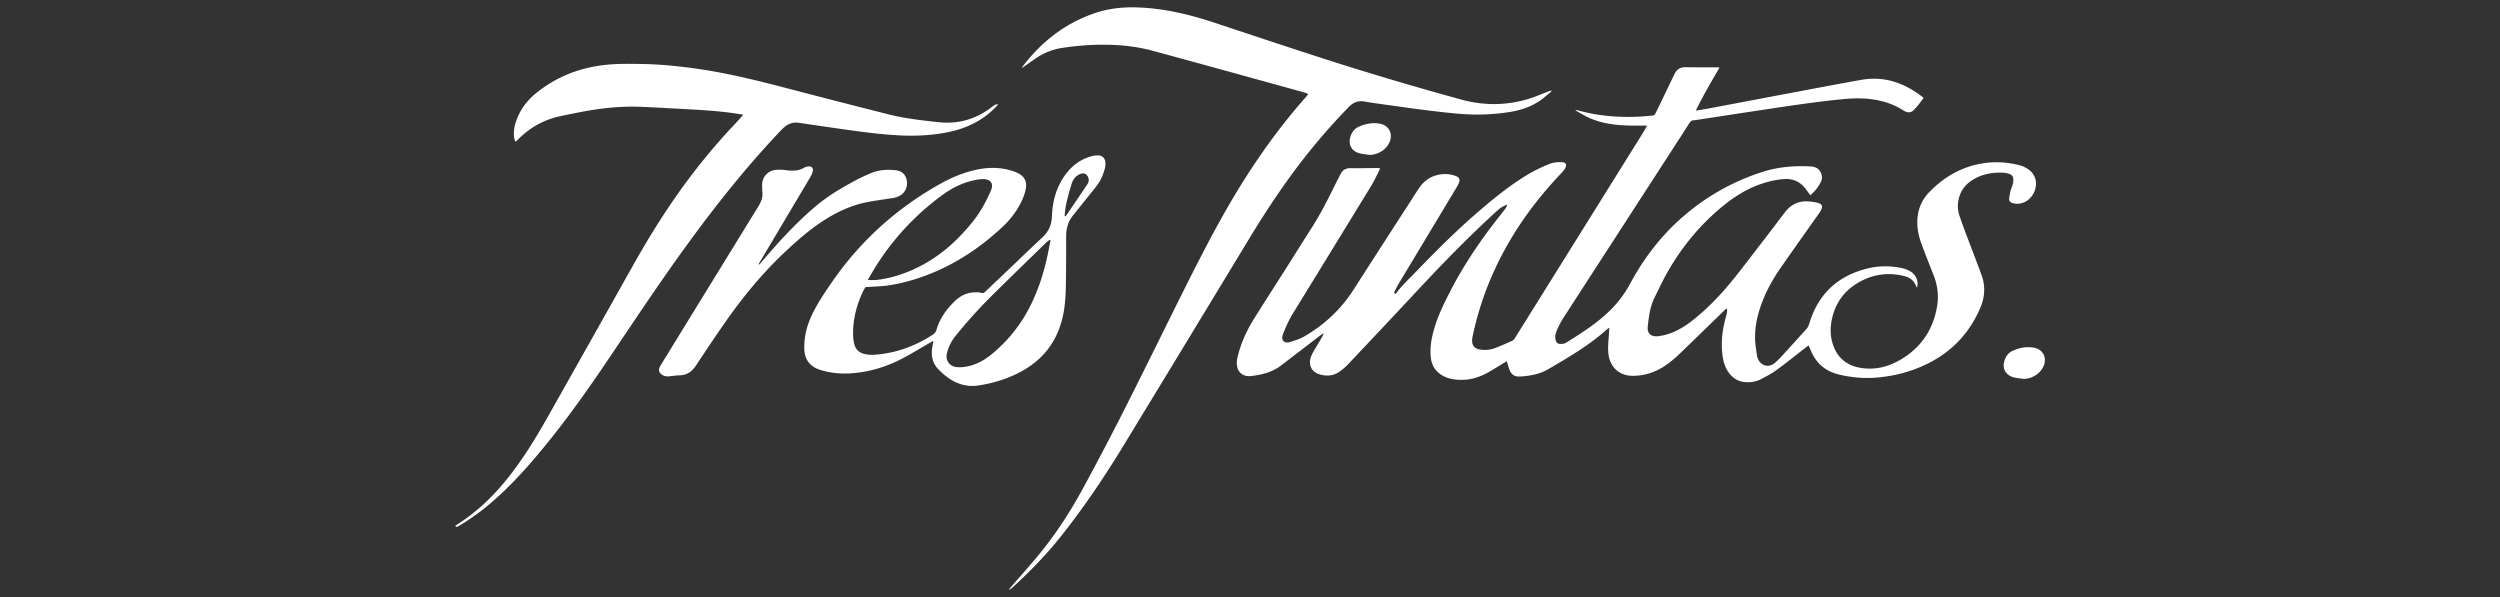
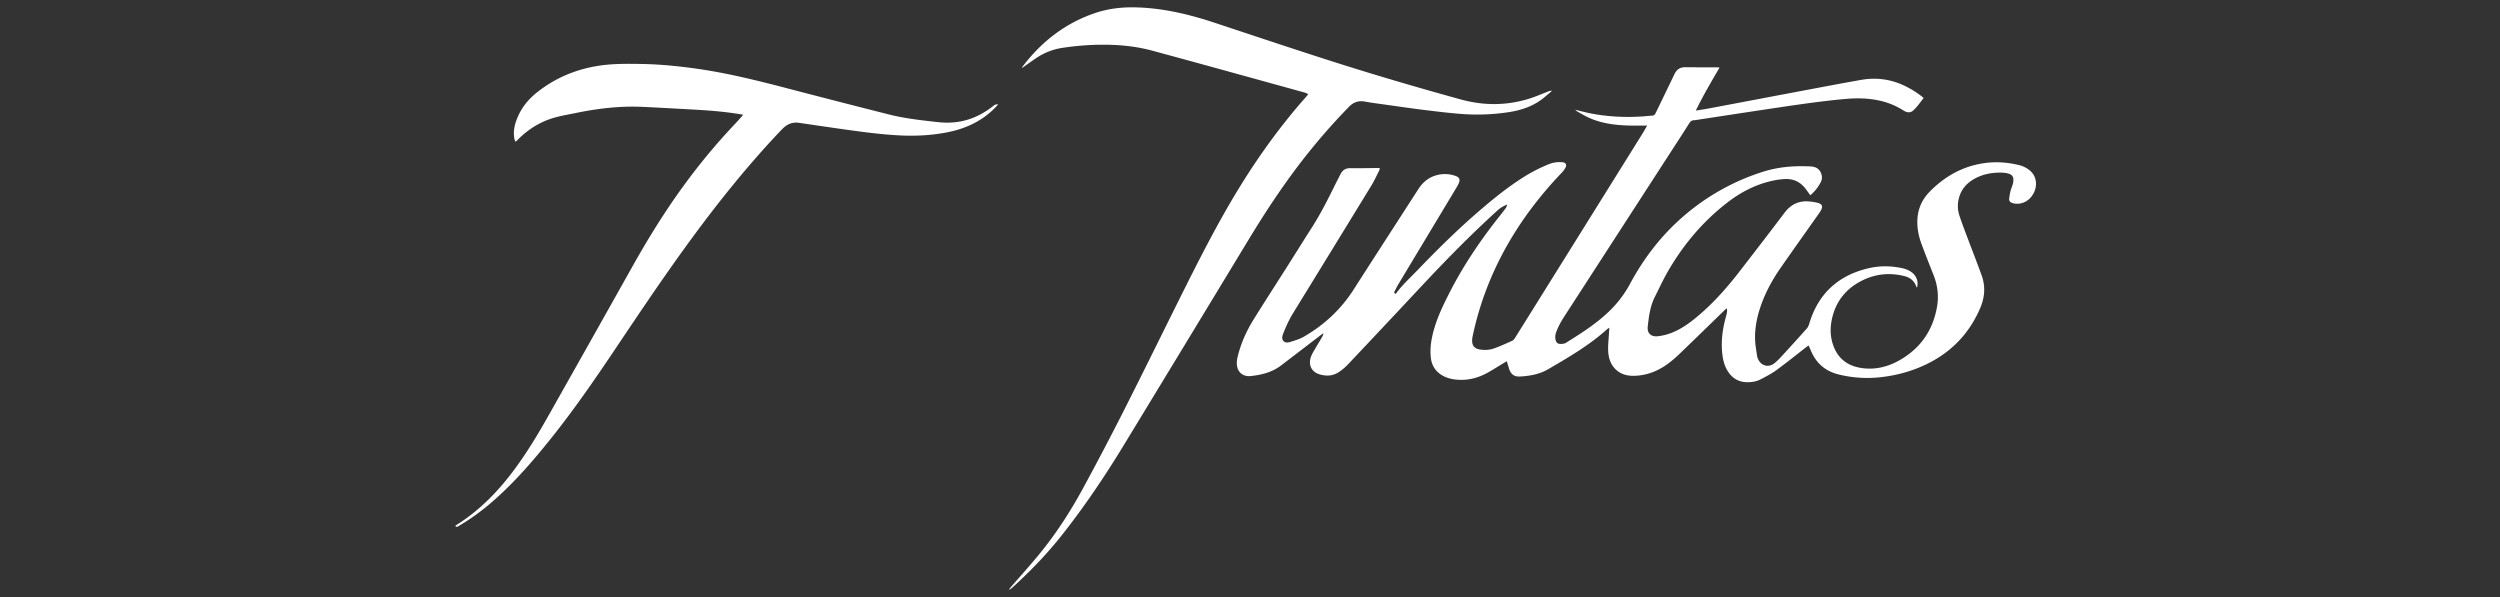
<svg xmlns="http://www.w3.org/2000/svg" width="335" height="80">
  <rect width="100%" height="100%" fill="#333333" stroke="none" />
  <switch>
    <g>
      <g fill-rule="evenodd" clip-rule="evenodd" fill="#FFF">
        <path d="M220.721 16.828c-.834 0-1.604.015-2.373-.004-1.889-.045-3.746-.272-5.486-1.07-.52-.238-1.012-.541-1.514-.818-.096-.057-.178-.141-.287-.229.801.187 1.559.396 2.326.536 2.229.406 4.479.509 6.74.357.42-.027.842-.084 1.266-.104a.459.459 0 0 0 .426-.278c.127-.258.256-.513.381-.771.73-1.512 1.461-3.024 2.189-4.537.301-.622.775-.92 1.482-.904 1.379.023 2.758.011 4.135.016.115 0 .23.014.416.028-1.117 1.907-2.207 3.765-3.186 5.77.604-.099 1.139-.173 1.67-.274 4.234-.797 8.471-1.604 12.705-2.401 2.602-.489 5.201-.986 7.807-1.444 2.158-.381 4.219-.038 6.162.976.766.397 1.486.868 2.188 1.447-.439.581-.846 1.158-1.357 1.647-.381.364-.828.363-1.332.041a9.881 9.881 0 0 0-3.17-1.317c-1.533-.349-3.094-.374-4.652-.233-3.543.322-7.057.861-10.572 1.387-3.172.475-6.34.964-9.51 1.447-.045.007-.092.019-.137.016-.352-.023-.535.173-.711.453-.633 1.014-1.287 2.015-1.938 3.018-4.777 7.384-9.559 14.765-14.336 22.148-.584.9-1.186 1.793-1.537 2.82a1.694 1.694 0 0 0-.088.891c.092.477.289.664.771.646.221-.01.471-.045.65-.158 2.133-1.334 4.258-2.678 6.043-4.479a14.814 14.814 0 0 0 2.555-3.457c1.891-3.516 4.305-6.618 7.357-9.204a30.077 30.077 0 0 1 10.457-5.781c2.076-.659 4.213-.817 6.377-.704.803.042 1.266.42 1.457 1.13.098.359.033.692-.131 1.009a5.57 5.57 0 0 1-1.383 1.717c-.215-.294-.414-.572-.619-.846-.688-.913-1.605-1.369-2.744-1.324-.482.02-.965.08-1.438.174-2.381.471-4.482 1.549-6.381 3.026-3.332 2.593-5.979 5.776-8.051 9.442-.57 1.014-1.055 2.077-1.58 3.115-.508 1-.734 2.076-.871 3.177-.039.301-.08.6-.104.9-.084.967.6 1.309 1.33 1.234 1.021-.105 1.973-.439 2.875-.926 1.129-.607 2.109-1.414 3.066-2.254 1.918-1.688 3.578-3.614 5.135-5.63 1.988-2.576 3.979-5.153 5.939-7.751.855-1.132 1.953-1.633 3.348-1.496.389.038.783.091 1.156.201.518.151.635.454.389.938-.109.215-.254.413-.393.611-1.666 2.362-3.346 4.715-4.996 7.089-1.021 1.469-1.904 3.021-2.533 4.704-.6 1.601-.982 3.248-.926 4.964.025.738.166 1.471.27 2.205.025.176.1.352.182.51.443.844 1.416 1.051 2.15.441a9.08 9.08 0 0 0 .947-.914 333.22 333.22 0 0 0 3.385-3.736c.15-.174.254-.41.322-.635 1.209-4.056 3.912-6.509 8.008-7.449 1.463-.336 2.943-.311 4.414-.004.463.098.896.268 1.287.542.516.362 1.002 1.149.727 2.085-.049-.086-.09-.137-.109-.193-.268-.73-.807-1.163-1.539-1.352-2.016-.518-3.971-.313-5.818.642-2.113 1.093-3.453 2.811-3.943 5.151-.232 1.113-.221 2.23.133 3.32.572 1.758 1.789 2.818 3.594 3.15 1.877.348 3.654-.053 5.297-.973 2.857-1.604 4.553-4.059 5.086-7.29.234-1.415.051-2.804-.477-4.144-.551-1.395-1.105-2.784-1.623-4.188-.396-1.071-.611-2.181-.543-3.335.086-1.441.666-2.666 1.666-3.681 2.004-2.025 4.375-3.373 7.227-3.791 1.621-.238 3.232-.128 4.816.279.43.108.855.325 1.217.585.912.658 1.199 1.816.768 2.885-.465 1.146-1.502 1.805-2.631 1.666a2.246 2.246 0 0 1-.352-.09c-.279-.086-.445-.271-.414-.57.039-.342.094-.686.178-1.02.082-.32.221-.627.311-.945.051-.173.07-.357.072-.537.008-.436-.156-.69-.566-.826a3.024 3.024 0 0 0-.799-.155c-1.338-.063-2.627.145-3.814.796-1.102.602-1.863 1.483-2.148 2.731a4.11 4.11 0 0 0 .104 2.24c.336 1.003.713 1.992 1.086 2.981.627 1.67 1.281 3.329 1.887 5.008.533 1.477.424 2.955-.193 4.384-1.32 3.078-3.434 5.467-6.373 7.094-2.227 1.23-4.625 1.928-7.152 2.189a16.036 16.036 0 0 1-5.408-.379c-1.756-.422-2.998-1.453-3.715-3.109l-.34-.781c-.111.072-.209.131-.299.201-1.34 1.037-2.658 2.107-4.027 3.104-.668.488-1.416.869-2.154 1.25-.514.264-1.086.359-1.67.365-1.223.018-2.117-.533-2.738-1.557-.4-.66-.58-1.391-.672-2.15-.207-1.664 0-3.289.43-4.896.068-.248.139-.496.182-.748.029-.152.008-.313.008-.471a2.808 2.808 0 0 1-.102-.043l-.342.326c-1.91 1.857-3.818 3.719-5.736 5.566-.479.465-.975.912-1.502 1.32-1.461 1.137-3.107 1.811-4.986 1.795-1.801-.018-3.035-1.186-3.229-2.982-.088-.82.01-1.631.061-2.447.018-.314.041-.629.07-1.016-.154.105-.258.156-.338.23-2.367 2.137-5.107 3.723-7.84 5.32-.865.506-1.803.768-2.787.896-.373.047-.752.086-1.129.094-.609.018-1.041-.275-1.27-.844-.086-.207-.143-.43-.209-.645-.053-.17-.104-.338-.17-.561-.186.109-.326.189-.463.273-.674.406-1.338.83-2.023 1.217-1.18.668-2.445 1.047-3.814 1.002-.744-.021-1.477-.143-2.152-.484-1.027-.52-1.607-1.361-1.73-2.498-.15-1.393.109-2.742.512-4.07.49-1.613 1.229-3.123 1.99-4.619 1.885-3.696 4.201-7.11 6.779-10.351.266-.333.527-.666.775-1.01.078-.108.105-.253.193-.468-.523.216-.908.436-1.248.742-3.619 3.274-7.027 6.758-10.357 10.322a2255.47 2255.47 0 0 1-9.705 10.328 7.346 7.346 0 0 1-1.238 1.057c-.803.545-1.705.59-2.613.316-1.061-.322-1.516-1.23-1.17-2.287.084-.256.209-.502.344-.736.371-.643.758-1.275 1.133-1.916.098-.166.184-.34.225-.572-.09.059-.18.109-.262.174-1.816 1.387-3.627 2.781-5.447 4.166-1.186.898-2.578 1.244-4.021 1.4-1.136.125-1.892-.594-1.887-1.736 0-.254.033-.514.092-.762.428-1.83 1.189-3.525 2.178-5.113 1.447-2.325 2.937-4.625 4.404-6.937 1.152-1.815 2.287-3.641 3.443-5.451 1.16-1.814 2.117-3.736 3.07-5.664.221-.447.461-.885.68-1.334.279-.567.688-.87 1.359-.857 1.209.021 2.42-.012 3.633-.021.09 0 .18.01.311.02-.031.111-.039.213-.08.297-.342.674-.652 1.366-1.045 2.01-3.496 5.721-7.008 11.433-10.518 17.146-.524.854-.934 1.764-1.302 2.691-.132.33-.239.699.007.998.256.305.659.23.981.129.589-.182 1.196-.365 1.728-.666 2.754-1.574 5.014-3.676 6.73-6.363 2.871-4.488 5.771-8.956 8.656-13.436.635-.987 1.494-1.659 2.65-1.912a4.203 4.203 0 0 1 2.283.129c.584.199.709.486.461 1.044a5.011 5.011 0 0 1-.324.599c-2.572 4.28-5.148 8.559-7.721 12.84-.195.323-.355.668-.535 1-.08.15-.053.257.105.322.031-.009.072-.007.086-.025.797-1.113 1.818-2.026 2.758-3.007 2.572-2.676 5.201-5.292 8.004-7.728 1.932-1.68 3.908-3.303 6.063-4.695a20.864 20.864 0 0 1 3.742-1.938c.547-.215 1.115-.274 1.695-.233.498.037.666.33.424.776a3.29 3.29 0 0 1-.523.679c-2.598 2.73-4.906 5.682-6.83 8.928-2.395 4.042-4.1 8.355-5.068 12.957a3.227 3.227 0 0 0-.064.537c-.012.705.326 1.1 1.021 1.217.67.113 1.342.068 1.971-.16.807-.295 1.594-.652 2.377-1.006.152-.068.281-.229.375-.377 5.715-9.152 11.424-18.31 17.135-27.466.192-.319.374-.647.577-.993z" />
        <path d="M135.212 78.98c.1-.123.193-.25.296-.369 1.201-1.385 2.428-2.746 3.597-4.156 2.314-2.795 4.286-5.83 6.017-9.016a405.357 405.357 0 0 0 5.444-10.367c2.672-5.275 5.271-10.586 7.914-15.878 1.867-3.736 3.756-7.46 5.83-11.085 3.069-5.364 6.548-10.436 10.65-15.068.111-.123.209-.255.352-.426-.191-.085-.344-.175-.51-.22-6.791-1.872-13.58-3.759-20.38-5.602-2.484-.674-5.034-.858-7.605-.789a37.517 37.517 0 0 0-4.428.405 8.517 8.517 0 0 0-3.563 1.392c-.615.414-1.214.85-1.877 1.317.038-.1.045-.151.073-.189 2.553-3.367 5.758-5.856 9.791-7.204 1.798-.601 3.658-.791 5.551-.732 3.605.111 7.063.95 10.465 2.078 4.967 1.646 9.929 3.305 14.908 4.906 5.959 1.917 11.967 3.683 18 5.347 3.078.849 6.166.844 9.221-.116.85-.269 1.67-.631 2.502-.95.15-.058.309-.105.496-.102-.064.068-.123.145-.193.204-.219.186-.449.361-.664.55-1.402 1.232-3.076 1.831-4.889 2.112-2.119.328-4.252.41-6.387.247-1.717-.13-3.43-.345-5.143-.556-1.682-.207-3.357-.456-5.035-.691-.914-.129-1.832-.239-2.736-.41-.855-.16-1.539.076-2.139.69a84.068 84.068 0 0 0-4.932 5.521c-3.18 3.887-5.959 8.051-8.558 12.342a13984.755 13984.755 0 0 1-16.709 27.513c-2.544 4.18-5.273 8.232-8.313 12.074-1.99 2.514-4.21 4.803-6.575 6.959-.088.08-.186.154-.284.225-.044.035-.097.057-.146.084-.015-.017-.027-.026-.041-.04zM60.985 70.494c.102-.08.154-.131.216-.17 3.012-1.902 5.467-4.389 7.589-7.225 1.689-2.258 3.155-4.662 4.541-7.115a8412.468 8412.468 0 0 0 11.447-20.332c2.335-4.162 4.863-8.199 7.751-12.006a83.554 83.554 0 0 1 5.955-7.033c.333-.353.652-.719.976-1.078.029-.032.045-.076.099-.172-.328-.052-.631-.1-.934-.146-2.098-.318-4.212-.459-6.327-.57-2.102-.113-4.201-.238-6.304-.331-3.012-.132-5.981.234-8.926.843-.844.174-1.696.318-2.53.536-1.96.515-3.646 1.521-5.081 2.954-.096.096-.191.193-.29.286-.019.021-.053.026-.097.047-.136-.241-.172-.507-.196-.775-.081-.901.162-1.739.511-2.555.58-1.356 1.508-2.44 2.658-3.34 2.372-1.862 5.06-2.993 8.032-3.477 1.984-.323 3.983-.296 5.98-.26 2.334.042 4.652.267 6.963.583 4.295.586 8.49 1.636 12.676 2.73a1686.06 1686.06 0 0 0 13.397 3.443c1.718.436 3.474.677 5.231.881.571.066 1.143.136 1.715.186 2.615.222 4.932-.527 6.982-2.143.314-.248.316-.245.74-.291-.095.114-.156.207-.232.285-1.822 1.938-4.102 3.006-6.681 3.498-2.092.401-4.2.506-6.327.395-2.301-.119-4.581-.412-6.859-.73-2.201-.305-4.399-.634-6.6-.953-.79-.115-1.467.121-2.045.651-.246.224-.473.47-.701.711-4.537 4.813-8.631 9.986-12.508 15.339-3.277 4.523-6.385 9.166-9.495 13.804-2.716 4.049-5.488 8.059-8.54 11.865-2.208 2.756-4.508 5.43-7.13 7.807-1.574 1.43-3.252 2.719-5.089 3.795-.104.061-.207.137-.319.17-.054.014-.135-.057-.248-.107z" />
-         <path d="M125.077 45.671c-.195.109-.34.188-.48.268-1.234.707-2.449 1.451-3.706 2.111-1.959 1.029-4.044 1.689-6.252 1.924-1.609.168-3.195.076-4.757-.42-1.4-.445-2.084-1.428-2.107-2.875-.027-1.605.363-3.117 1.06-4.555.759-1.572 1.735-3.014 2.729-4.443 3.807-5.478 8.646-9.817 14.465-13.068 1.578-.883 3.242-1.559 5.025-1.912 1.57-.314 3.128-.28 4.662.224.201.065.4.138.591.228 1.007.48 1.364 1.211 1.118 2.301-.217.957-.641 1.823-1.163 2.646a12.153 12.153 0 0 1-2.016 2.389c-3.097 2.872-6.571 5.143-10.567 6.568-1.528.545-3.092.961-4.697 1.193-.867.125-1.749.14-2.625.201-.119.01-.24.016-.383.023-.105.18-.227.354-.316.543-.904 1.915-1.418 3.921-1.336 6.054.014.344.067.693.15 1.027.197.789.729 1.225 1.52 1.371.742.139 1.484.063 2.217-.037 2.451-.336 4.699-1.229 6.771-2.576.266-.174.424-.375.516-.693.441-1.506 1.331-2.73 2.446-3.812.765-.742 1.655-1.16 2.72-1.182.27-.006.552-.006.807.071.249.075.396.001.561-.156 1.105-1.057 2.217-2.106 3.324-3.161 1.437-1.367 2.859-2.751 4.314-4.098.826-.767 1.242-1.674 1.286-2.799.075-1.938.53-3.768 1.647-5.395.943-1.375 2.184-2.337 3.82-2.734.273-.066.572-.095.85-.064.472.051.803.4.843.873.024.281.012.579-.06.851-.236.9-.614 1.741-1.197 2.475-.84 1.055-1.688 2.101-2.532 3.153-.142.175-.271.363-.421.533-.729.84-1.045 1.816-1.041 2.925.006 2.135.001 4.27-.035 6.403-.025 1.559-.104 3.119-.479 4.642-.76 3.072-2.513 5.4-5.269 6.959-1.863 1.055-3.878 1.688-5.987 2.006-1.455.219-2.799-.158-3.997-.998a9.588 9.588 0 0 1-1.369-1.186c-.72-.742-.956-1.666-.836-2.68.042-.354.118-.702.186-1.118zm-8.791-8.18c.678.09 1.264.023 1.839-.07 1.804-.294 3.508-.905 5.134-1.732 2.814-1.436 5.092-3.503 7.059-5.949 1.045-1.298 1.841-2.73 2.484-4.255.359-.849-.021-1.439-.945-1.479a3.907 3.907 0 0 0-.857.056c-1.667.29-3.173.958-4.545 1.946a34.458 34.458 0 0 0-9.645 10.594c-.161.271-.321.544-.524.889zm24.484-5.305l-.106-.062c-.174.139-.361.265-.52.419-2.459 2.398-4.929 4.787-7.365 7.208a65.177 65.177 0 0 0-4.793 5.334c-.52.646-.864 1.387-1.082 2.178-.28 1.018.332 1.873 1.383 1.938.359.021.729 0 1.083-.055 1.337-.213 2.483-.834 3.519-1.684a19.74 19.74 0 0 0 5.048-6.236c1.167-2.242 1.927-4.626 2.452-7.09.136-.649.255-1.3.381-1.95zm1.895-3.252c.035.019.072.037.108.055.073-.093.151-.181.218-.279l2.766-4.085a.52.52 0 0 0 .045-.078c.258-.556-.096-1.298-.65-1.31-.209-.005-.444.083-.633.189-.498.281-.785.74-.943 1.278-.184.622-.369 1.243-.527 1.872-.196.776-.344 1.56-.384 2.358zM101.744 35.457c.474-.549.942-1.103 1.421-1.646 1.837-2.099 3.746-4.124 5.865-5.944a24.878 24.878 0 0 1 3.696-2.622c1.294-.76 2.603-1.479 3.991-2.049 1.067-.441 2.171-.507 3.299-.381.727.082 1.25.447 1.451 1.179.219.804-.051 1.621-.662 2.08-.387.288-.832.418-1.303.488-1.076.163-2.157.308-3.227.509-2.188.413-4.164 1.346-6.018 2.555-1.91 1.246-3.608 2.752-5.258 4.316-2.811 2.669-5.273 5.638-7.508 8.796-1.46 2.063-2.855 4.17-4.252 6.275-.526.793-1.195 1.254-2.161 1.281-.468.012-.934.084-1.399.133-.377.041-.727-.029-1.033-.256-.332-.246-.42-.58-.251-.961.067-.152.156-.297.243-.438 4.311-7.014 8.621-14.026 12.937-21.037.313-.51.577-1.031.597-1.641.009-.256-.037-.513-.039-.768-.001-.332-.029-.674.038-.995.186-.888.931-1.51 1.876-1.576a6.022 6.022 0 0 1 1.222.04c.856.118 1.687.137 2.47-.318.164-.096.367-.143.561-.168.457-.057.712.207.609.649a2.712 2.712 0 0 1-.311.747c-2.199 3.708-4.407 7.412-6.612 11.119-.112.188-.222.381-.331.572.03.023.059.042.089.061zM183.497 20.755c-.416-.063-.842-.097-1.25-.196-1.145-.273-1.639-1.203-1.264-2.323.195-.591.576-1.034 1.143-1.279.873-.376 1.785-.553 2.74-.39 1.219.208 1.822 1.307 1.344 2.449-.432 1.031-1.553 1.739-2.713 1.739zM271.139 50.771c-.418-.064-.844-.098-1.252-.197-1.143-.273-1.639-1.201-1.264-2.322.197-.59.578-1.035 1.145-1.279.873-.377 1.783-.553 2.74-.391 1.219.207 1.822 1.307 1.342 2.449-.432 1.033-1.553 1.74-2.711 1.74z" />
      </g>
    </g>
  </switch>
</svg>